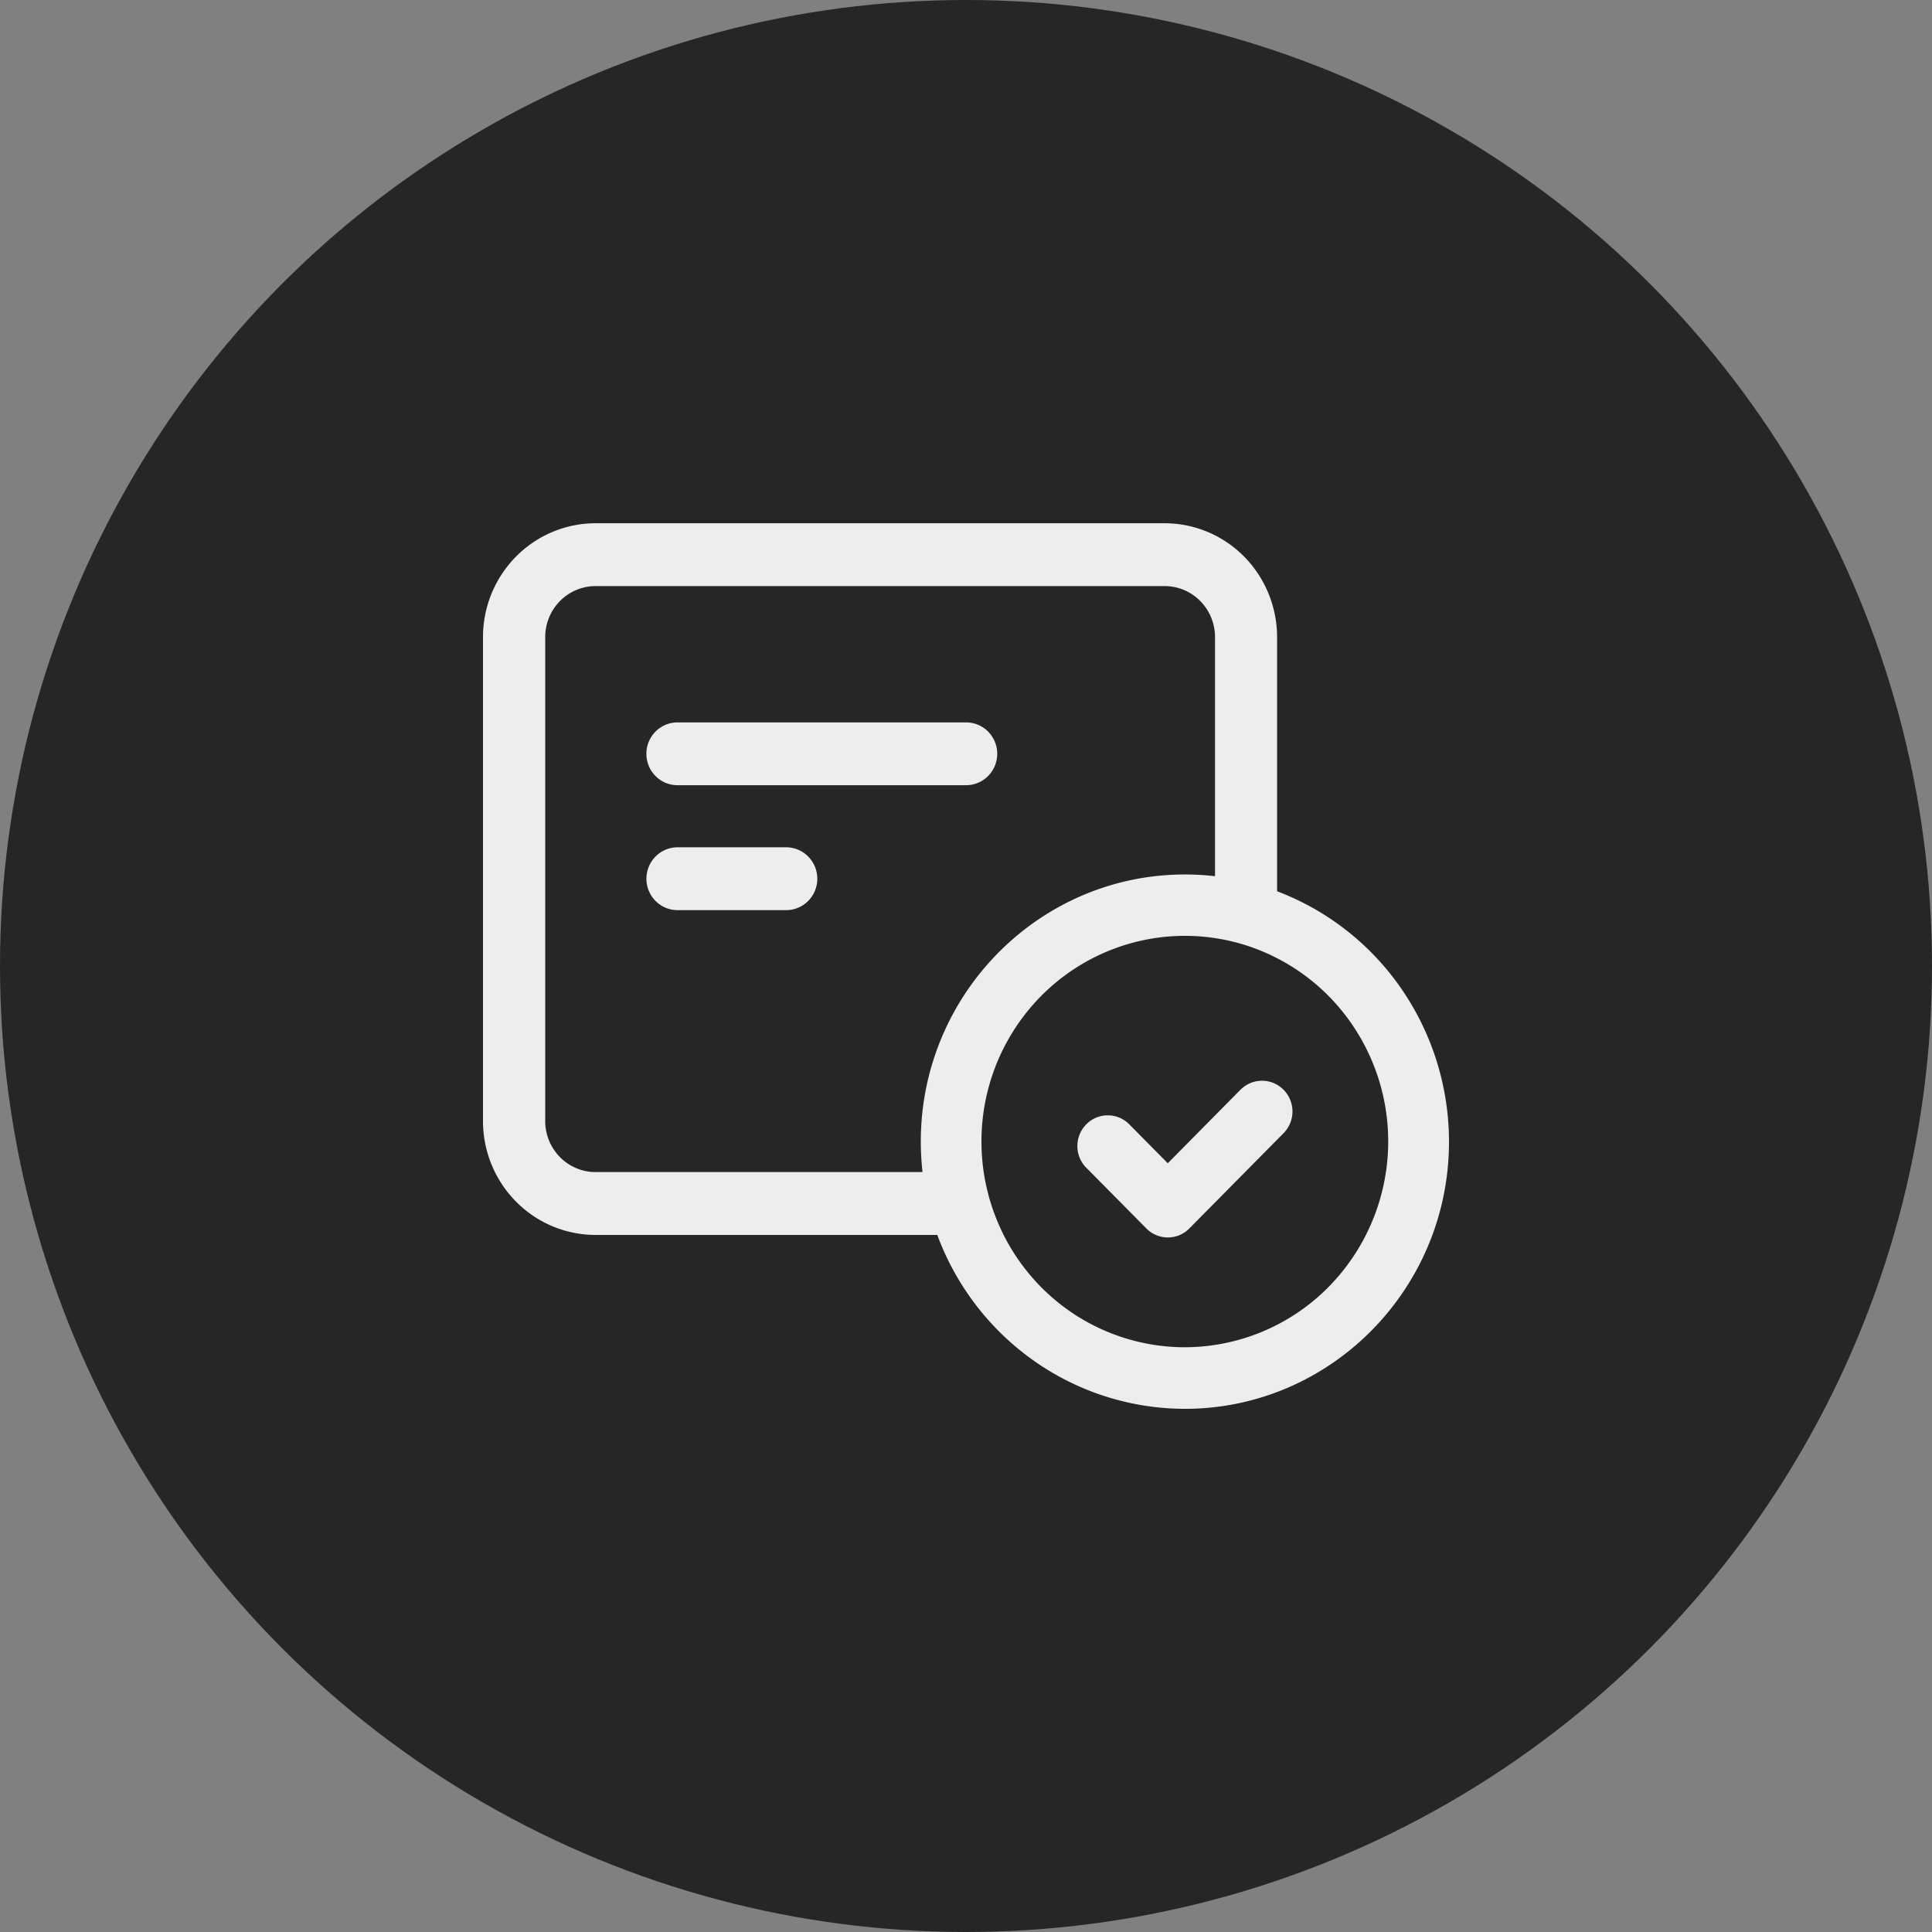
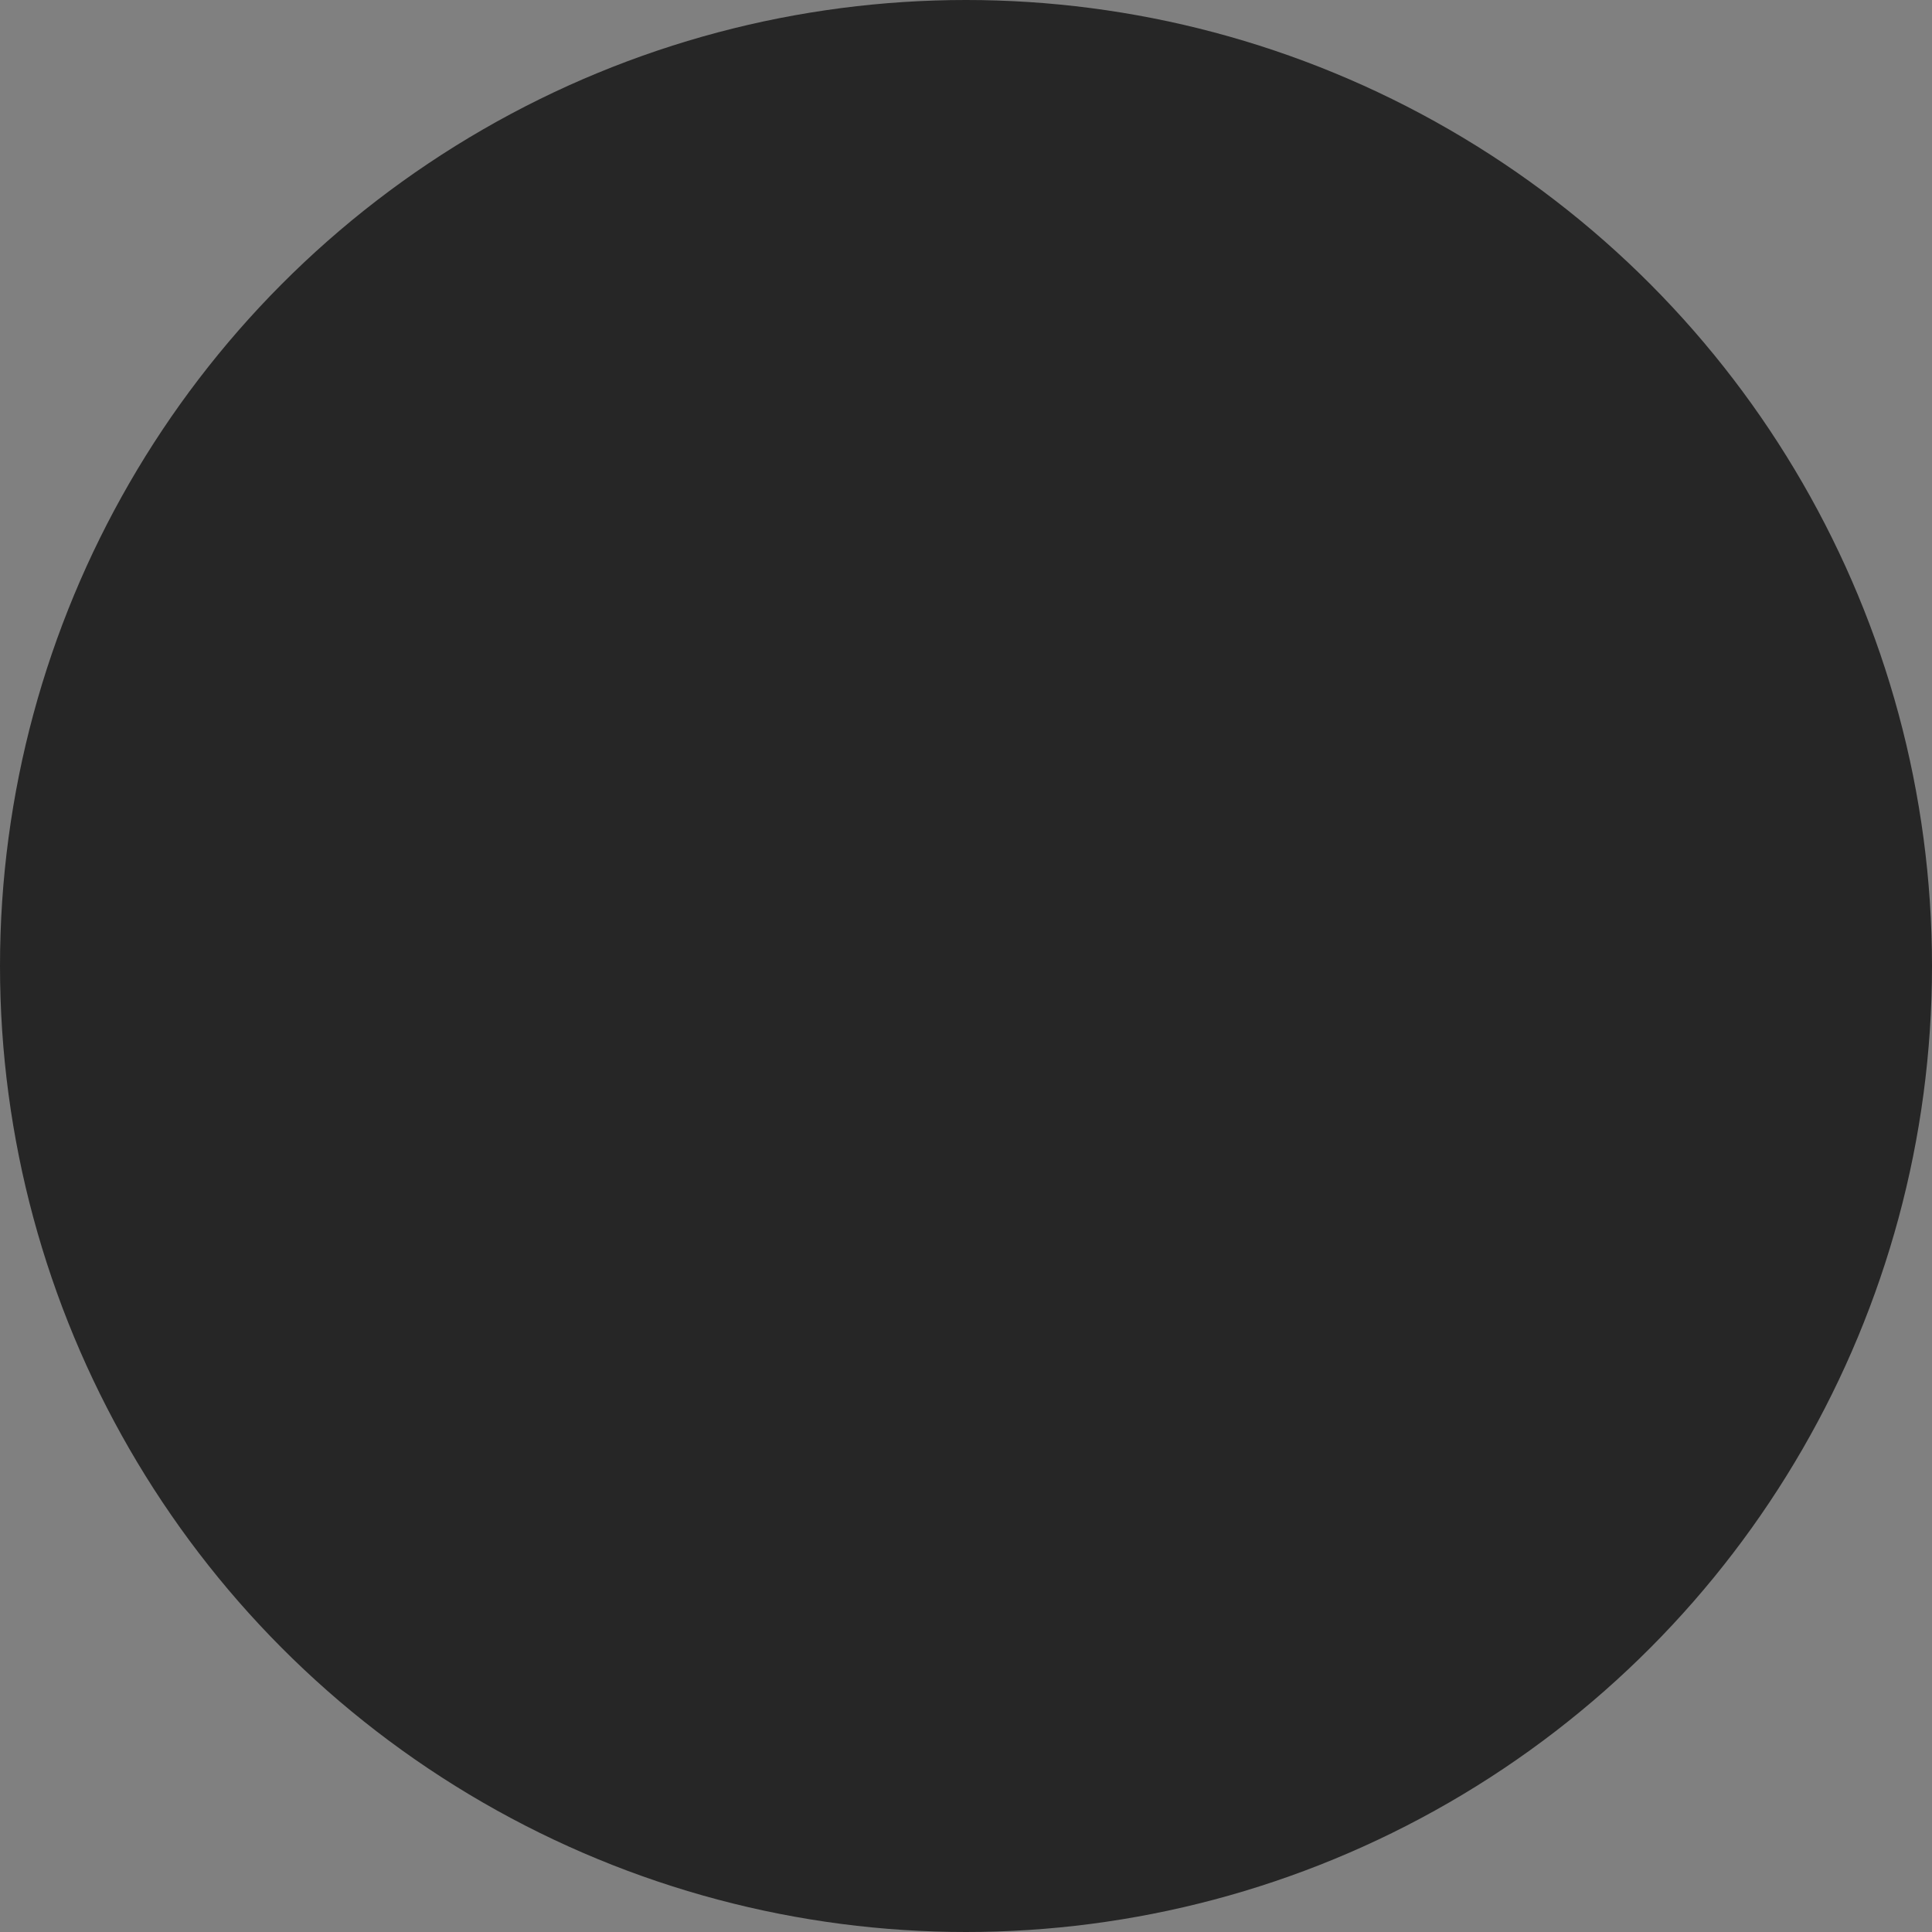
<svg xmlns="http://www.w3.org/2000/svg" width="48" height="48" fill="none">
  <rect width="100%" height="100%" fill="#808080" stroke="none" />
  <circle cx="24" cy="24" r="24" fill="#262626" />
  <g clip-path="url(#a)" fill="#EDEDED">
-     <path d="M31.729 22.143v-6.316c-.001-.75-.296-1.47-.82-2A2.781 2.781 0 0 0 28.93 13H14.797c-.741 0-1.452.298-1.977.828a2.845 2.845 0 0 0-.82 1.999v12.026c0 .75.295 1.47.82 2a2.78 2.78 0 0 0 1.977.829h8.49a6.64 6.64 0 0 0 2.408 3.132 6.523 6.523 0 0 0 3.743 1.188c3.617 0 6.562-2.976 6.562-6.637a6.7 6.7 0 0 0-1.174-3.786 6.584 6.584 0 0 0-3.097-2.436ZM14.797 29.12c-.332 0-.65-.135-.885-.372a1.275 1.275 0 0 1-.366-.896V15.827c0-.336.132-.657.367-.895.235-.237.552-.37.884-.371h14.136c.333 0 .652.133.887.371s.367.56.367.897v5.94a6.505 6.505 0 0 0-.747-.043c-3.617 0-6.563 2.975-6.563 6.637 0 .253.015.505.043.756h-8.123Zm14.64 4.352c-.999 0-1.976-.3-2.807-.86a5.1 5.1 0 0 1-1.861-2.295 5.165 5.165 0 0 1-.288-2.953 5.13 5.13 0 0 1 1.384-2.617 5.036 5.036 0 0 1 2.588-1.398 5 5 0 0 1 2.92.291 5.065 5.065 0 0 1 2.267 1.884 5.152 5.152 0 0 1-.632 6.45 5.03 5.03 0 0 1-3.57 1.498Z" />
-     <path d="m30.828 27.065-1.815 1.836-.965-.976a.75.75 0 0 0-1.059.008.768.768 0 0 0-.008 1.072l1.5 1.516a.752.752 0 0 0 .822.166.752.752 0 0 0 .245-.166l2.349-2.375a.768.768 0 0 0-.008-1.072.75.75 0 0 0-1.06-.008v-.001Zm-13.996-7.557h7.171c.205 0 .401-.082.546-.228a.785.785 0 0 0 0-1.104.767.767 0 0 0-.546-.228h-7.171c-.205 0-.401.082-.546.228a.785.785 0 0 0 0 1.104.767.767 0 0 0 .546.228Zm2.701 1.543h-2.7c-.205 0-.401.082-.546.229a.785.785 0 0 0 0 1.104.767.767 0 0 0 .545.228h2.701c.205 0 .401-.082.546-.228a.785.785 0 0 0 0-1.104.767.767 0 0 0-.546-.229Z" />
-   </g>
+     </g>
  <defs>
    <clipPath>
-       <path fill="#fff" transform="translate(12 13)" d="M0 0h24v22H0z" />
-     </clipPath>
+       </clipPath>
  </defs>
</svg>